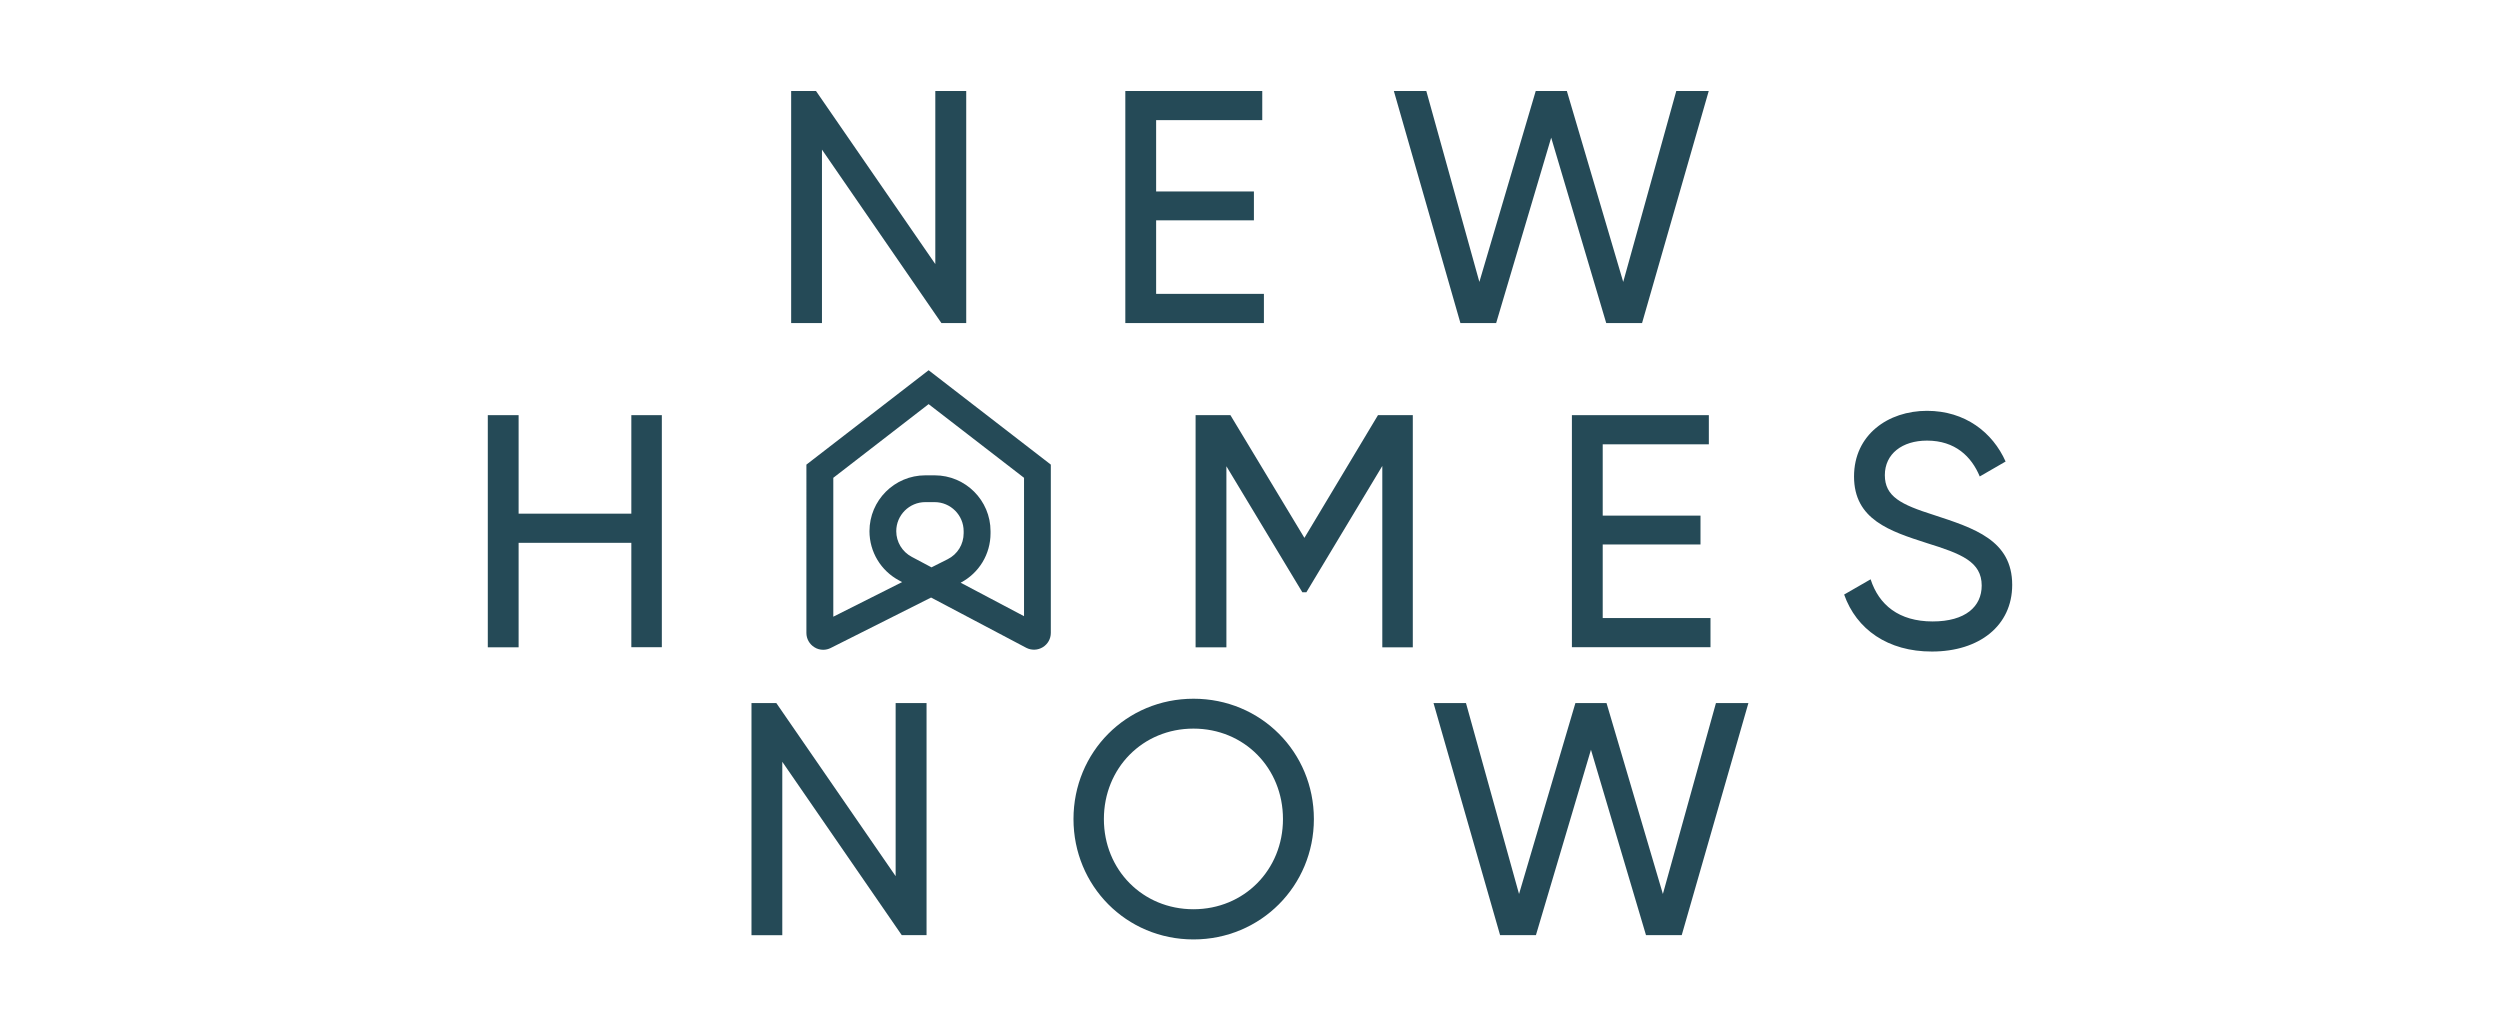
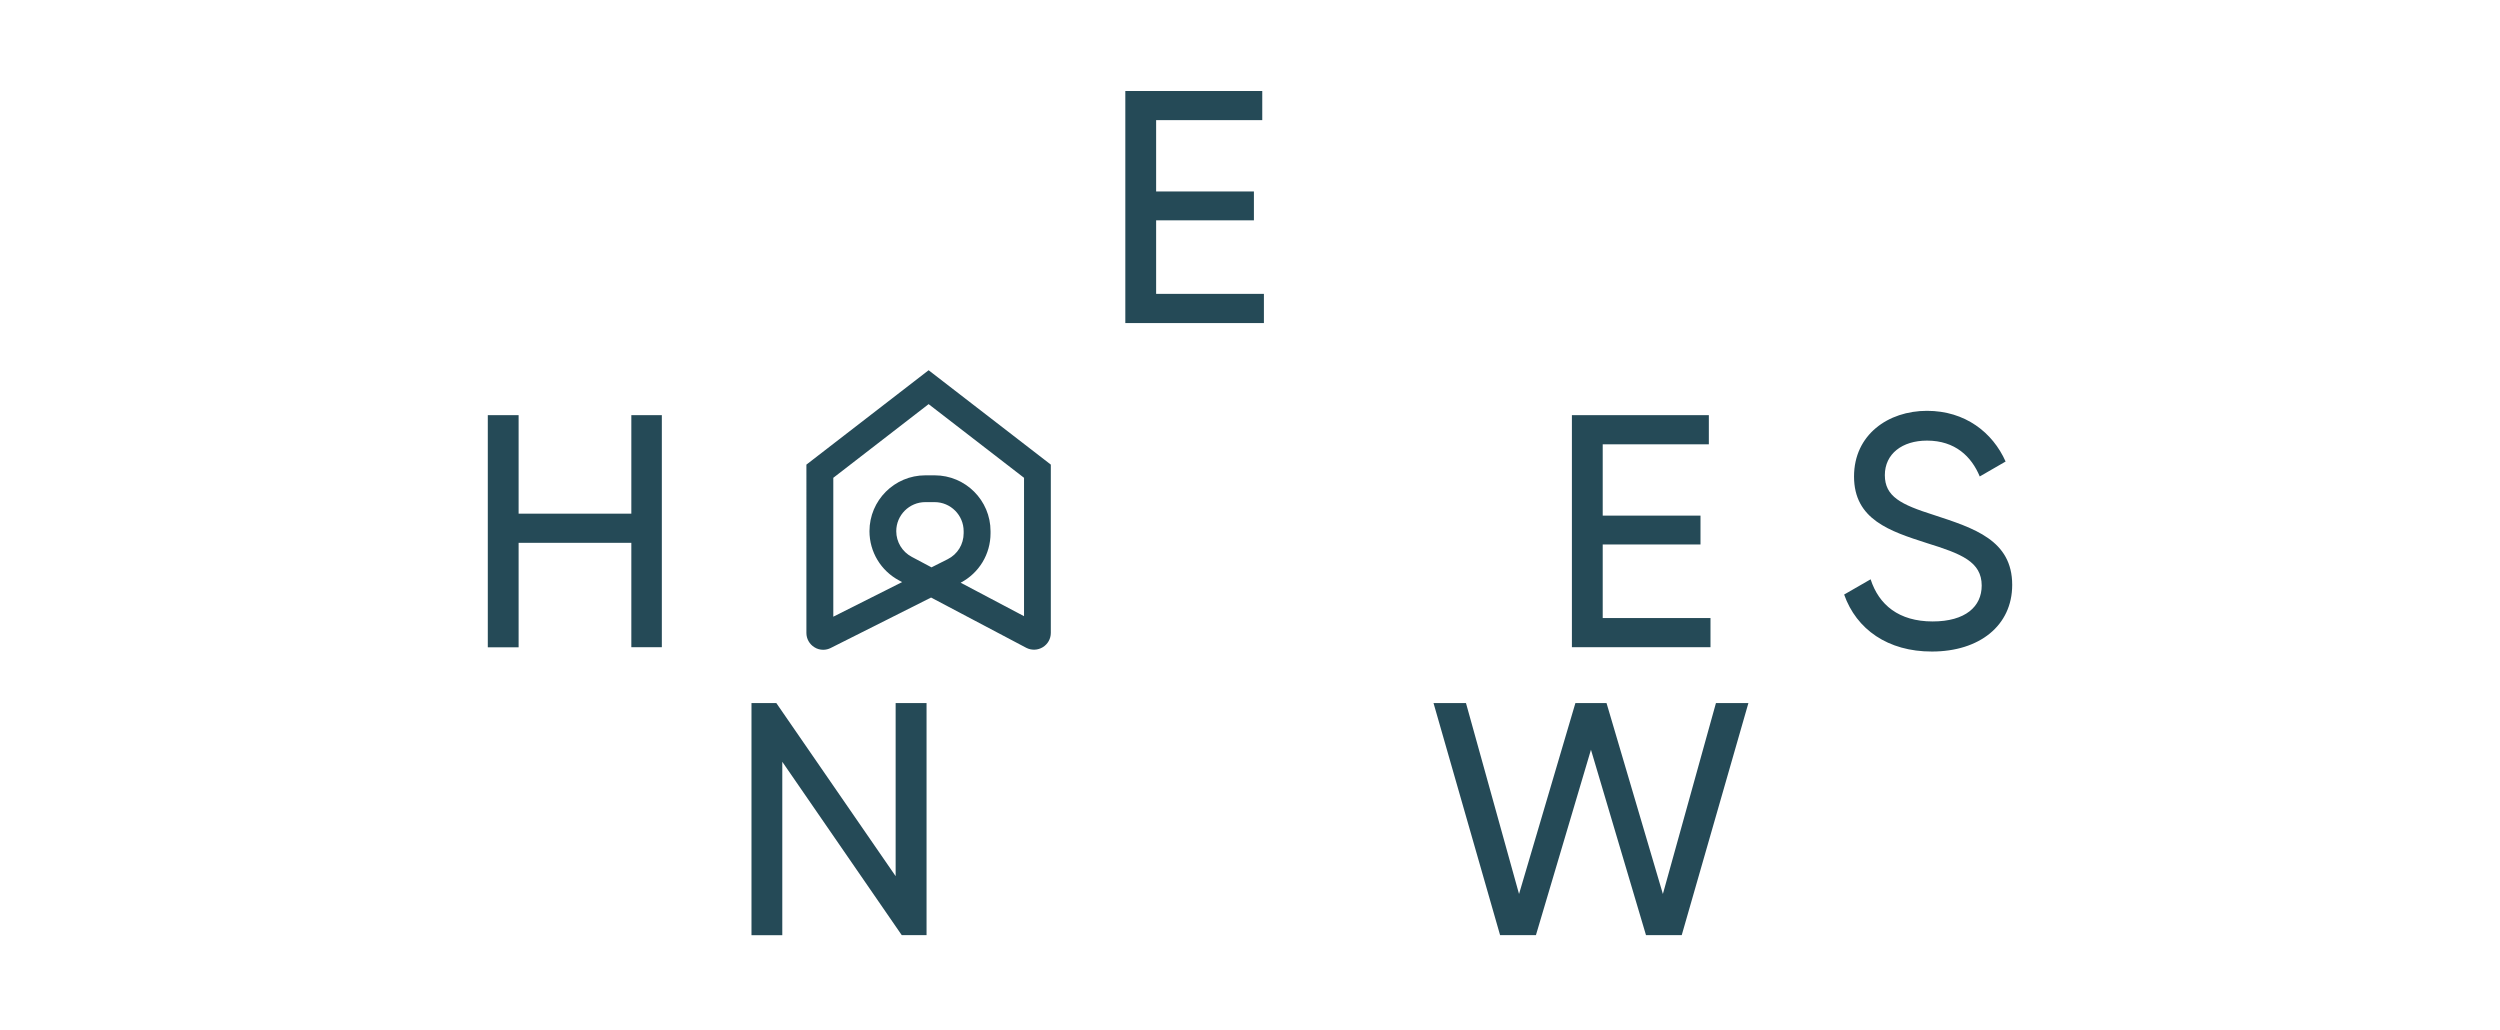
<svg xmlns="http://www.w3.org/2000/svg" version="1.1" id="Layer_1" x="0px" y="0px" viewBox="0 0 242.62 100" style="enable-background:new 0 0 242.62 100;" xml:space="preserve">
  <style type="text/css">
	.st0{fill:#254A57;}
	.st1{fill:#D8AA5D;}
</style>
  <g>
    <g>
-       <path class="st0" d="M93.77,8.83v22.52h-2.41L79.77,14.52v16.83h-2.99V8.83h2.41l11.58,16.8V8.83H93.77z" />
      <path class="st0" d="M122.66,28.52v2.83h-13.45V8.83h13.29v2.83h-10.3v6.92h9.49v2.8h-9.49v7.14H122.66z" />
-       <path class="st0" d="M135.27,8.83h3.15l5.15,18.53l5.47-18.53h3.02l5.47,18.53l5.15-18.53h3.15l-6.47,22.52h-3.48l-5.34-17.99    l-5.34,17.99h-3.47L135.27,8.83z" />
    </g>
    <g>
      <path class="st0" d="M79.89,63.06c-0.3,0-0.6-0.08-0.86-0.25c-0.48-0.3-0.77-0.82-0.77-1.38V45.09l11.86-9.16l11.86,9.16v16.33    c0,0.57-0.29,1.09-0.78,1.39c-0.49,0.3-1.09,0.32-1.6,0.06l-9.24-4.88l-9.75,4.9C80.39,63,80.14,63.06,79.89,63.06z M80.87,46.37    v13.48l6.68-3.36l-0.28-0.15c-1.78-0.94-2.89-2.78-2.89-4.79c0-2.99,2.43-5.42,5.42-5.42h0.91c2.99,0,5.42,2.43,5.42,5.42v0.2    c0,2.03-1.11,3.86-2.9,4.8l6.15,3.25V46.37l-9.26-7.15L80.87,46.37z M89.8,48.73c-1.55,0-2.82,1.26-2.82,2.82    c0,1.05,0.58,2,1.5,2.49l1.92,1.02l1.57-0.79c0.96-0.48,1.55-1.45,1.55-2.52v-0.2c0-1.55-1.26-2.82-2.82-2.82H89.8z" />
      <path class="st0" d="M64.23,40.29v22.52h-2.96V52.68H50.33v10.14h-2.99V40.29h2.99v9.56h10.94v-9.56H64.23z" />
-       <path class="st0" d="M137.11,62.82h-2.96v-17.6l-7.37,12.26h-0.39l-7.37-12.23v17.57h-2.99V40.29h3.38l7.18,11.91l7.14-11.91h3.38    V62.82z" />
      <path class="st0" d="M166,59.98v2.83h-13.45V40.29h13.29v2.83h-10.3v6.92h9.49v2.8h-9.49v7.14H166z" />
      <path class="st0" d="M178.97,57.7l2.57-1.48c0.8,2.48,2.74,4.09,6.02,4.09c3.19,0,4.76-1.45,4.76-3.48c0-2.32-1.99-3.09-5.31-4.12    c-3.6-1.16-7.08-2.28-7.08-6.47c0-4.05,3.31-6.37,7.08-6.37c3.7,0,6.37,2.09,7.63,4.92l-2.51,1.45c-0.8-1.93-2.38-3.48-5.12-3.48    c-2.41,0-4.09,1.29-4.09,3.35c0,2.09,1.58,2.86,4.73,3.86c3.93,1.29,7.63,2.45,7.63,6.79c0,3.96-3.19,6.47-7.79,6.47    C183.22,63.24,180.16,61.08,178.97,57.7z" />
    </g>
    <g>
      <path class="st0" d="M89.92,68.23v22.52h-2.41L75.92,73.93v16.83h-2.99V68.23h2.41l11.58,16.8v-16.8H89.92z" />
-       <path class="st0" d="M104.18,79.49c0-6.5,5.12-11.68,11.65-11.68c6.53,0,11.68,5.18,11.68,11.68c0,6.47-5.15,11.68-11.68,11.68    C109.29,91.17,104.18,85.96,104.18,79.49z M124.51,79.49c0-4.96-3.76-8.78-8.69-8.78c-4.92,0-8.69,3.83-8.69,8.78    c0,4.92,3.76,8.75,8.69,8.75C120.75,88.24,124.51,84.41,124.51,79.49z" />
      <path class="st0" d="M139.12,68.23h3.15l5.15,18.53l5.47-18.53h3.02l5.47,18.53l5.15-18.53h3.15l-6.47,22.52h-3.47l-5.34-17.99    l-5.34,17.99h-3.48L139.12,68.23z" />
    </g>
  </g>
</svg>